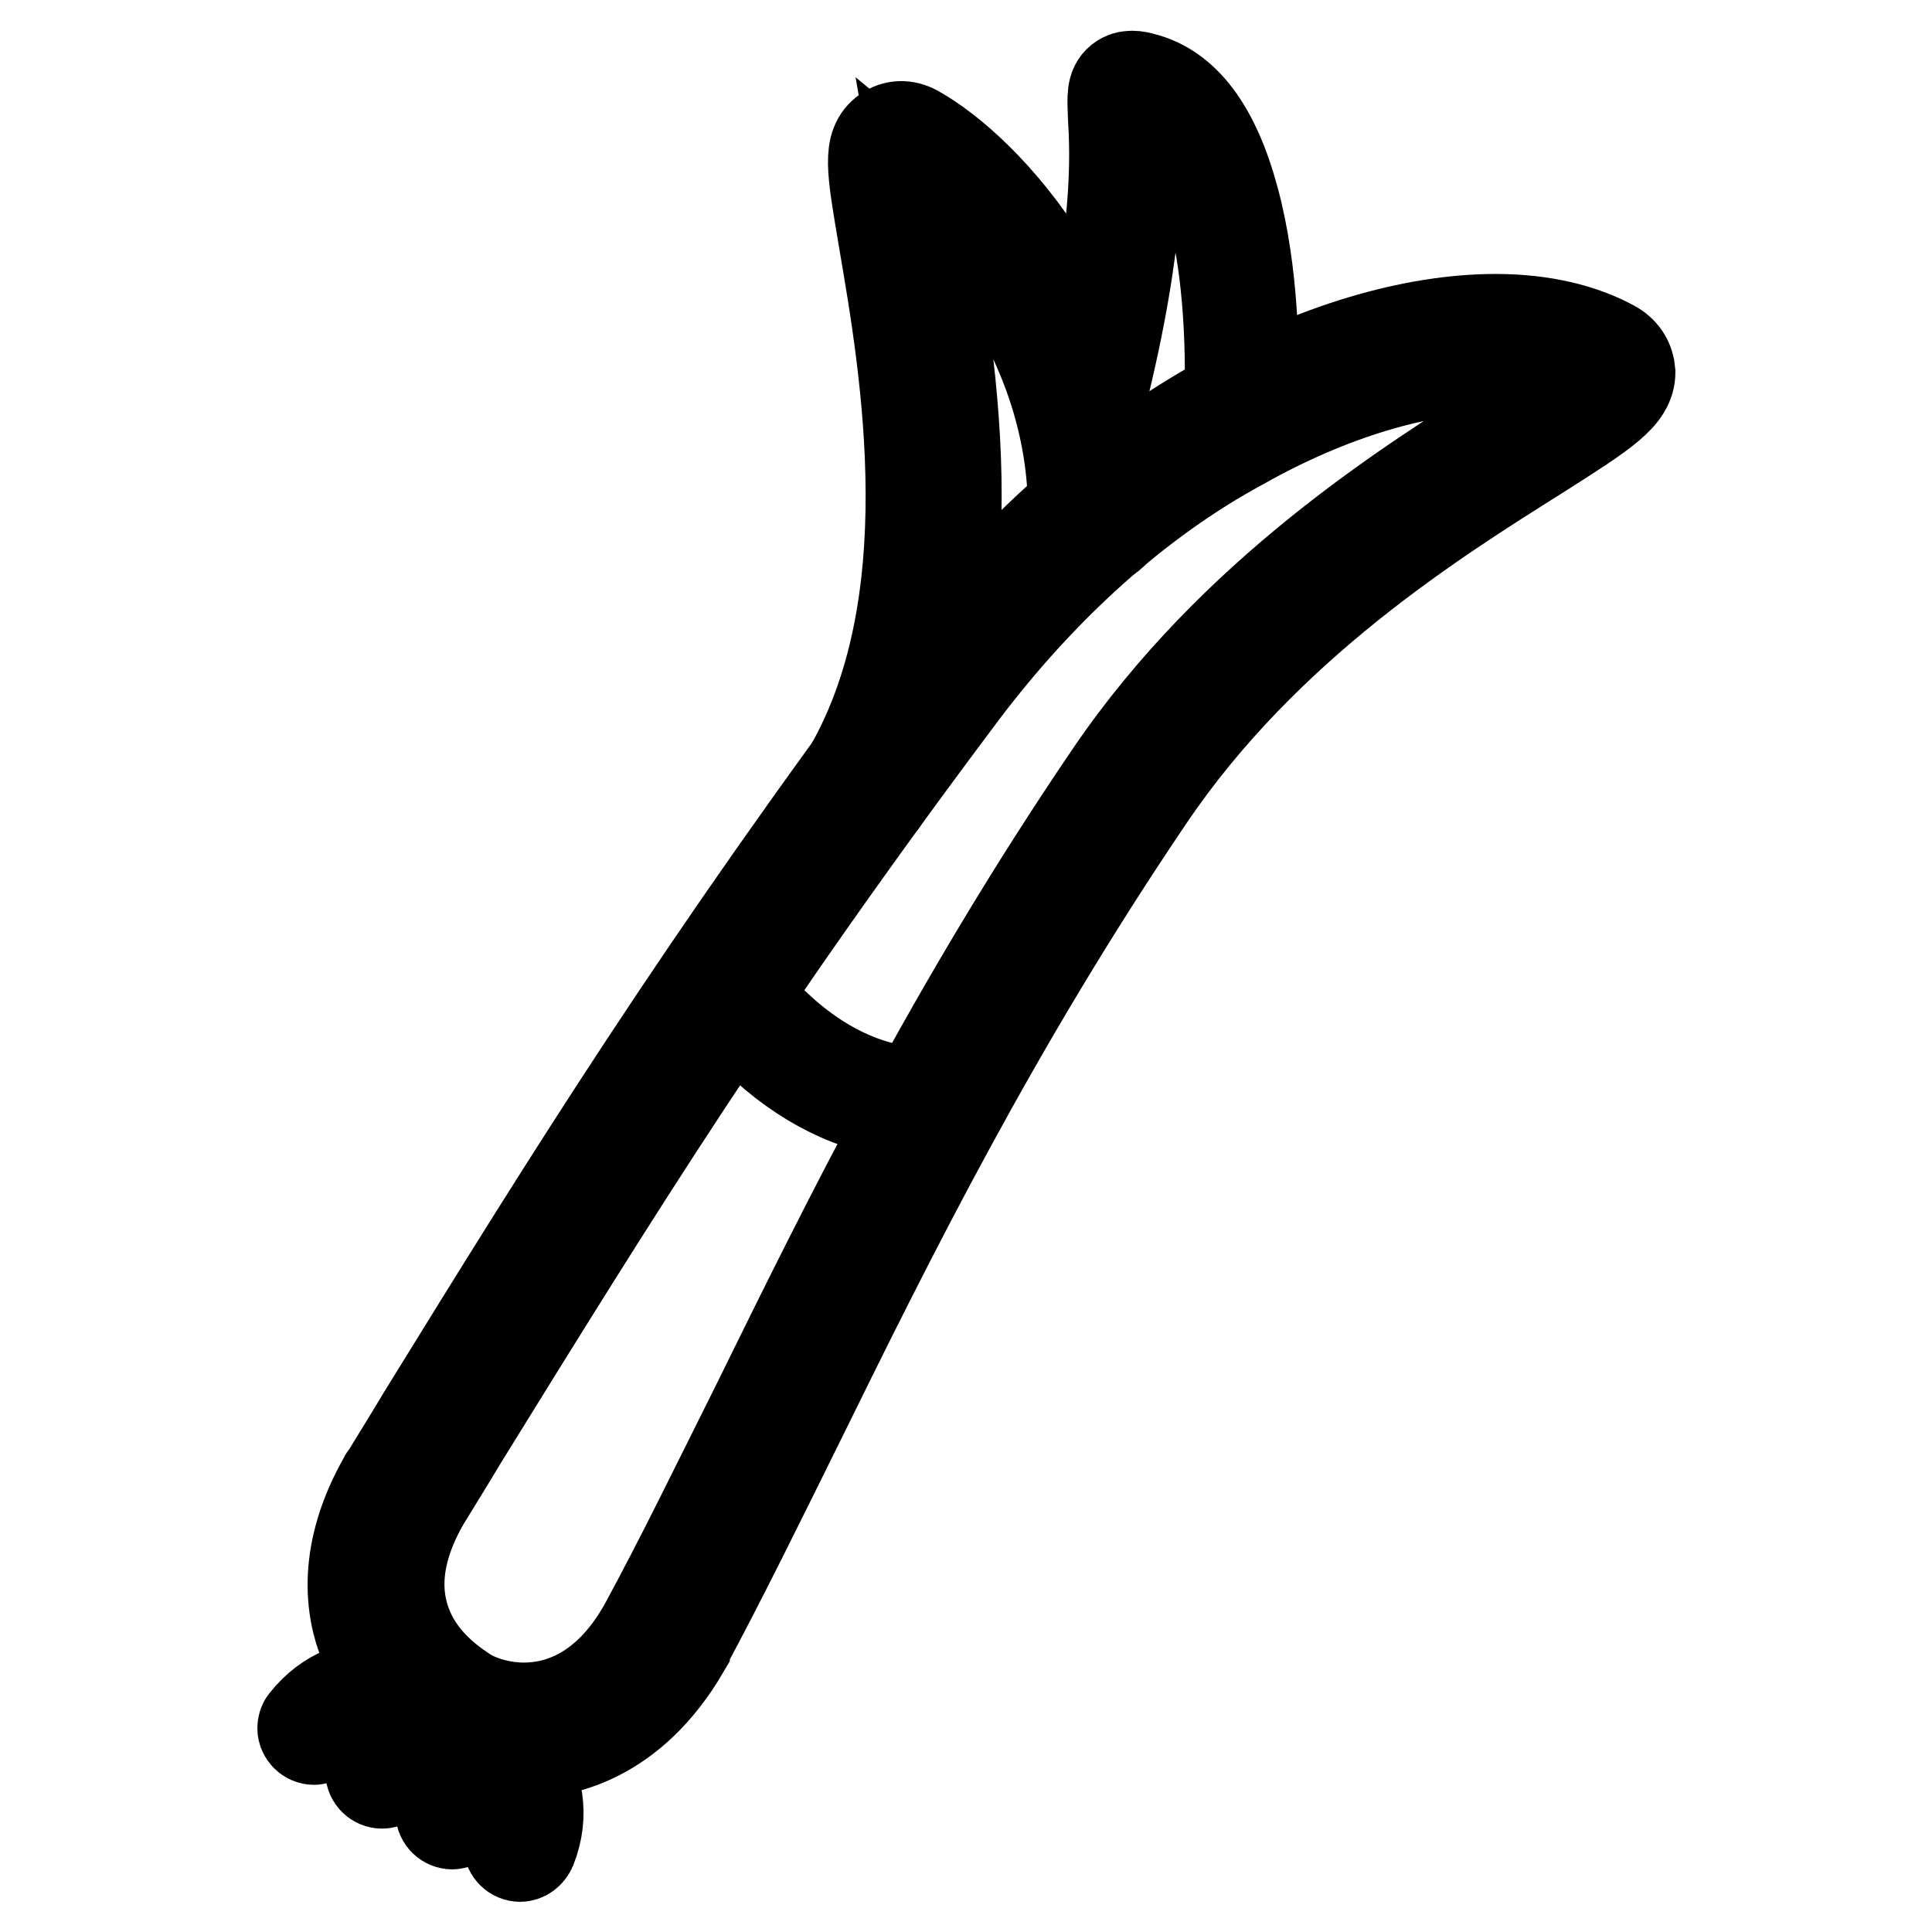
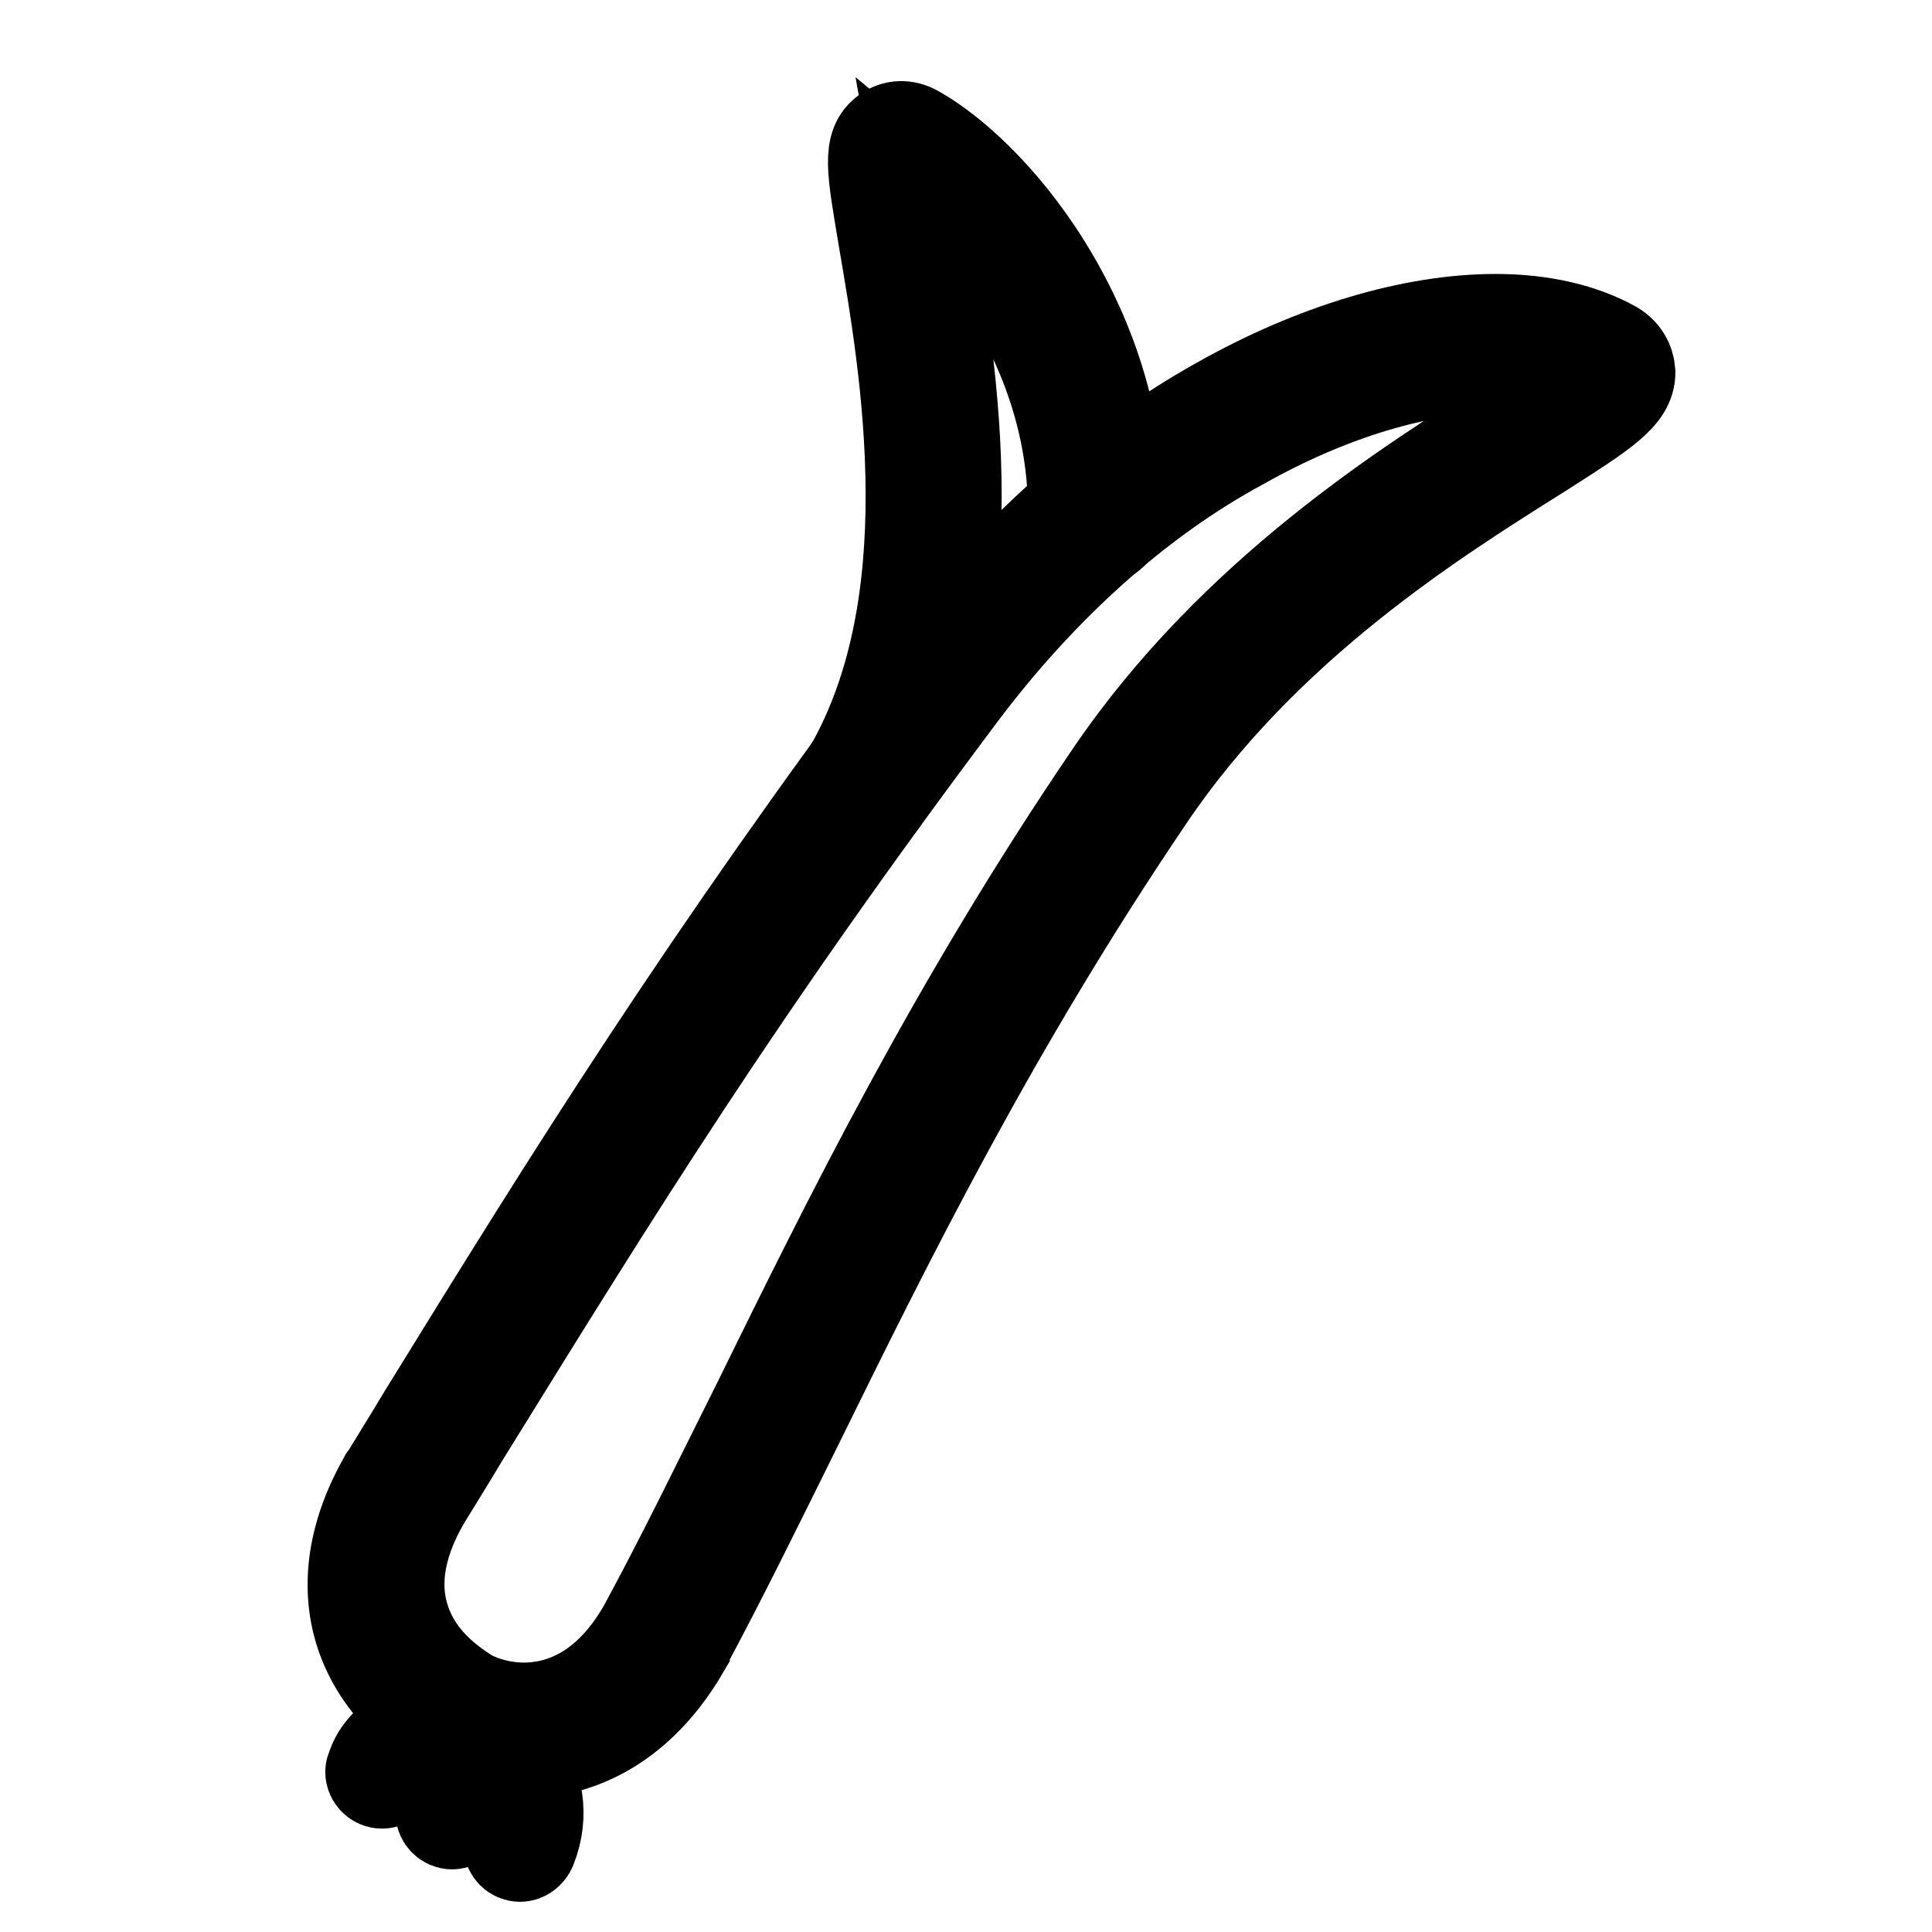
<svg xmlns="http://www.w3.org/2000/svg" version="1.1" x="0px" y="0px" viewBox="0 0 256 256" enable-background="new 0 0 256 256" xml:space="preserve">
  <g>
    <path stroke-width="12" fill-opacity="0" stroke="#000000" d="M69.4,232.3c-3.7,0-7.4-0.9-10.3-2.6c-2.9-1.6-8.1-5.3-10.8-11.8c-1.9-4.6-3-12.2,2.6-22c0,0,0-0.1,0.1-0.1 c1.7-2.8,3.4-5.5,5-8.2c19.8-32.1,37-59.8,66.5-99.3c11.1-14.8,24.5-26.9,39-35c12.6-7.1,25.6-11,36.7-11c6.2,0,11.6,1.3,15.7,3.6 c1.3,0.8,2,2,2.1,3.4c0,3.2-3.3,5.3-12.1,10.9c-13.5,8.5-36.2,22.6-51.7,45.6c-20.5,30.3-34.3,58.2-46.4,82.8 c-5.2,10.5-10.1,20.5-15.1,29.8l0,0.1C83.7,230.5,74.4,232.3,69.4,232.3L69.4,232.3z M56.2,199c-3.5,6.1-4.2,11.7-2.2,16.6 c2,5,6.4,7.8,8.1,8.9c2,1.1,4.7,1.8,7.3,1.8c4.5,0,10.9-1.9,15.9-10.7c5-9.2,9.8-19.1,15-29.5c12.2-24.8,26-52.9,46.8-83.5 c16.3-24,39.6-38.6,53.5-47.3c2.8-1.7,5.8-3.6,7.7-5c-2.8-1.1-6.3-1.6-10.1-1.6c-10,0-22,3.6-33.7,10.2 C150.8,66.3,138,77.9,127.4,92c-29.4,39.2-45.6,65.5-66.2,98.8C59.6,193.5,57.9,196.2,56.2,199z" />
    <path stroke-width="12" fill-opacity="0" stroke="#000000" d="M114.6,107.4c-0.5,0-1.1-0.1-1.6-0.4c-1.4-0.9-1.9-2.7-1-4.2c13.5-22.4,8-54,5.1-71 c-1.6-9.5-2.2-12.6,0.3-14.4c1.1-0.8,2.6-0.9,4-0.1c4.5,2.5,11.4,8.5,17.2,17.8c4.5,7.2,9.9,18.9,9.7,33.5c0,1.7-1.4,3-3.1,3 c-1.7,0-3-1.4-3-3.1c0.2-13.1-4.7-23.6-8.8-30.2c-3.7-5.9-7.9-10.3-11.3-13.1c0.3,1.7,0.6,3.7,0.9,5.5c3.1,17.8,8.8,50.9-5.9,75.2 C116.6,106.8,115.7,107.4,114.6,107.4L114.6,107.4z" />
-     <path stroke-width="12" fill-opacity="0" stroke="#000000" d="M164.4,56.4c-0.8,0-1.5-0.7-1.5-1.5c0,0,0,0,0-0.1c0.4-10.6-0.4-20.4-2.4-27.7c-1.5-5.6-4.4-12.6-9.9-14 c-0.1,0-0.1,0-0.2,0c0,0.5,0,1.3,0.1,2.1c0.3,5.2,0.8,16.1-4.7,38c-0.2,0.8-1,1.3-1.8,1.1c-0.8-0.2-1.3-1-1.1-1.8 c5.4-21.4,4.9-32,4.6-37.1c-0.1-2.6-0.2-3.9,0.9-4.8c1-0.8,2.3-0.5,3-0.3c5.6,1.4,9.6,6.8,12.1,16.1c2.6,9.6,2.8,20.9,2.5,28.6 C165.8,55.8,165.2,56.4,164.4,56.4z M123,147.8c-7.1,0-14.2-2.8-20.4-8c-4.9-4.1-7.6-8.3-7.7-8.5c-0.4-0.7-0.2-1.7,0.5-2.1 c0.7-0.4,1.6-0.2,2.1,0.5c0.1,0.2,10.2,15.7,26.4,15.1c0.8,0,1.5,0.6,1.6,1.5s-0.6,1.5-1.5,1.6h0 C123.7,147.8,123.3,147.8,123,147.8L123,147.8z M41.6,230.5c-0.8,0-1.5-0.7-1.5-1.5c0-0.3,0.1-0.7,0.3-0.9c6-7.7,16.3-4.9,21-2.3 c0.7,0.4,1,1.3,0.6,2.1c-0.4,0.7-1.3,1-2.1,0.6c-0.5-0.3-11.3-6.1-17.1,1.5C42.5,230.2,42,230.5,41.6,230.5z" />
    <path stroke-width="12" fill-opacity="0" stroke="#000000" d="M68.9,246c-0.8,0-1.5-0.7-1.5-1.5c0-0.2,0-0.4,0.1-0.6c3.5-8.9-7-15.2-7.5-15.5c-0.7-0.4-1-1.4-0.5-2.1 c0.4-0.7,1.4-1,2.1-0.6c4.6,2.7,12.4,10.1,8.8,19.2C70.1,245.6,69.5,246,68.9,246z" />
    <path stroke-width="12" fill-opacity="0" stroke="#000000" d="M50.6,236.3c-0.8,0-1.5-0.7-1.5-1.5c0-0.1,0-0.3,0.1-0.4c1.3-4.9,8.5-7.3,9.3-7.5c0.8-0.3,1.7,0.2,1.9,1 s-0.2,1.7-1,1.9c-1.8,0.6-6.5,2.6-7.3,5.4C51.9,235.9,51.3,236.3,50.6,236.3z" />
    <path stroke-width="12" fill-opacity="0" stroke="#000000" d="M59.9,241.7c-0.8,0-1.5-0.7-1.5-1.5c0-0.4,0.2-0.8,0.4-1.1c2-2.1,1.4-7.2,0.9-9c-0.2-0.8,0.3-1.6,1.1-1.8 s1.6,0.3,1.8,1.1c0.2,0.8,1.8,8.2-1.7,11.8C60.7,241.5,60.3,241.7,59.9,241.7z" />
  </g>
</svg>